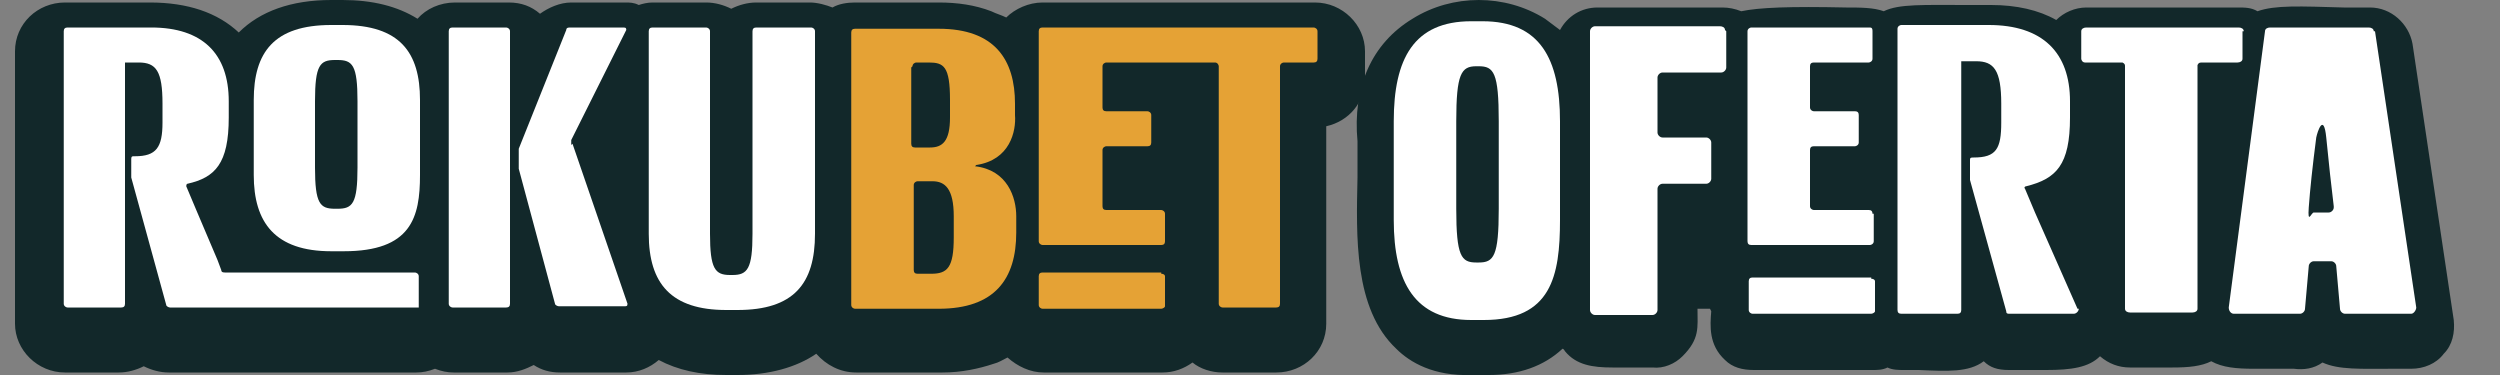
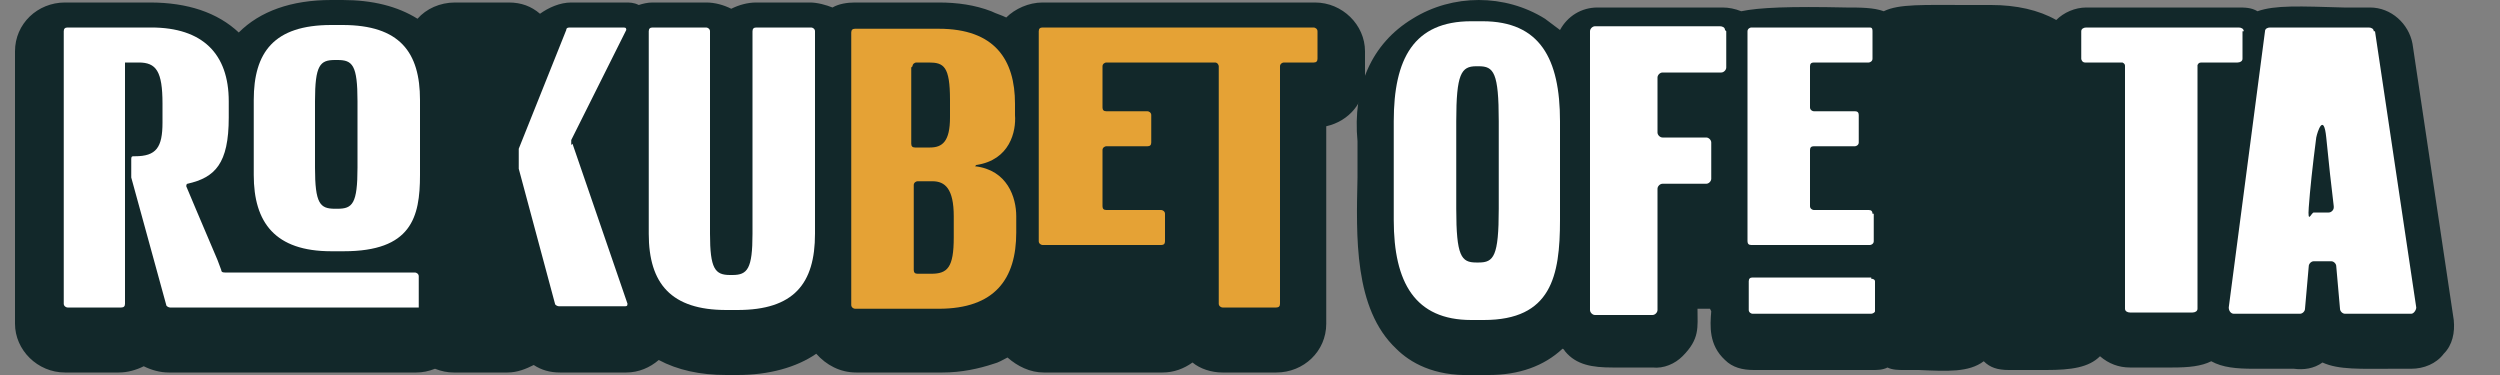
<svg xmlns="http://www.w3.org/2000/svg" id="_Шар_1" data-name="Шар 1" version="1.1" viewBox="0 0 200 30">
  <rect x="0" y="0" width="200" height="30" fill="#808080" stroke="none" />
  <defs>
    <style>
      .cls-1 {
        fill: #e5a235;
      }

      .cls-1, .cls-2, .cls-3 {
        stroke-width: 0px;
      }

      .cls-2 {
        fill: #12282a;
      }

      .cls-3 {
        fill: #fff;
      }
    </style>
  </defs>
  <path class="cls-2" d="M109.2,4.1v2.2c0,1.9-1.3,3.4-3.1,3.8v15.8c0,2.2-1.8,3.9-4,3.9h-4.3c-.9,0-1.8-.3-2.4-.8-.7.5-1.5.8-2.4.8h-9.5c-1.1,0-2.1-.5-2.9-1.2-.4.2-.7.4-1.1.5-1.2.4-2.6.7-4.1.7h-6.9c-1.3,0-2.4-.6-3.2-1.5-1.6,1.1-3.8,1.7-6.3,1.7h-.9c-2.1,0-3.9-.4-5.4-1.2-.7.6-1.6,1-2.6,1h-5.3c-.8,0-1.5-.2-2.1-.6-.6.3-1.3.6-2.1.6h-4.3c-.5,0-1-.1-1.5-.3-.5.2-1,.3-1.5.3H13.5c-.7,0-1.4-.2-2-.5-.6.3-1.3.5-2,.5h-4.3c-2.2,0-4-1.8-4-3.9V4.1C1.2,1.9,3,.2,5.2.2h6.8c3,0,5.4.8,7.1,2.4,1.7-1.7,4.2-2.6,7.4-2.6h.9c2.4,0,4.4.5,6,1.5.7-.8,1.8-1.3,3-1.3h4.3c1,0,1.8.3,2.5.9.7-.5,1.6-.9,2.5-.9h4.3c.4,0,.7,0,1.1.2.3-.1.7-.2,1.1-.2h4.3c.7,0,1.4.2,2,.5.6-.3,1.3-.5,2-.5h4.3c.6,0,1.3.2,1.8.4.5-.3,1.2-.4,1.8-.4h6.7c1.5,0,2.9.2,4.2.7.4.2.8.3,1.2.5.7-.7,1.8-1.2,2.9-1.2h21.8c2.2,0,4,1.8,4,3.9Z" />
  <path class="cls-1" d="M78.1,13.2s0,0,0,0c2.7-.4,3.2-2.7,3.1-4v-.9c0-3.5-1.6-6-6.1-6h-6.7c-.2,0-.3.1-.3.3v21.8c0,.2.2.3.3.3h6.7c4.5,0,6.2-2.4,6.2-6.1v-1.3c0-1.5-.7-3.7-3.3-4ZM73,5.3c0-.2.2-.3.3-.3h1c1.2,0,1.7.3,1.7,3v1.4c0,1.9-.6,2.4-1.6,2.4h-1.2c-.2,0-.3-.1-.3-.3v-6.1h0ZM74.5,21.9h-1.1c-.2,0-.3-.1-.3-.3v-6.8c0-.2.2-.3.3-.3h1.2c1,0,1.7.6,1.7,2.8v1.7c0,2.4-.5,2.9-1.8,2.9h0Z" />
  <path class="cls-1" d="M105.2,2.2h-21.8c-.2,0-.3.1-.3.3v16.8c0,.2.2.3.3.3h9.5c.2,0,.3-.1.3-.3v-2.2c0-.2-.2-.3-.3-.3h-4.4c-.2,0-.3-.1-.3-.3v-4.5c0-.2.2-.3.3-.3h3.3c.2,0,.3-.1.3-.3v-2.2c0-.2-.2-.3-.3-.3h-3.3c-.2,0-.3-.1-.3-.3v-3.3c0-.2.2-.3.3-.3h8.7c.2,0,.3.2.3.3v19c0,.2.2.3.3.3h4.3c.2,0,.3-.1.3-.3V5.3c0-.2.2-.3.3-.3h2.4c.2,0,.3-.1.3-.3v-2.2c0-.2-.2-.3-.3-.3h0Z" />
-   <path class="cls-1" d="M92.9,21.8h-9.5c-.2,0-.3.1-.3.3v2.3c0,.2.2.3.3.3h9.5c.1,0,.3-.1.3-.2v-2.4c0-.1-.1-.2-.3-.2h0Z" />
-   <path class="cls-3" d="M40.5,2.2h-4.3c-.2,0-.3.1-.3.3v21.8c0,.2.2.3.3.3h4.3c.2,0,.3-.1.3-.3V2.5c0-.2-.2-.3-.3-.3Z" />
  <path class="cls-3" d="M45.7,11.6c0-.1,0-.3,0-.4l4.4-8.8c0-.1,0-.2-.2-.2h-4.3c-.1,0-.3,0-.3.2l-3.8,9.5c0,0,0,.1,0,.2v1.3s0,0,0,.1l2.9,10.8c0,.1.2.2.3.2h5.3c.1,0,.2,0,.2-.2l-4.4-12.8h0Z" />
  <path class="cls-3" d="M64.8,2.2h-4.3c-.2,0-.3.1-.3.3v16.2c0,2.8-.4,3.3-1.6,3.3h-.2c-1.2,0-1.6-.5-1.6-3.3V2.5c0-.2-.2-.3-.3-.3h-4.3c-.2,0-.3.1-.3.3v16.2c0,4,1.8,6.1,6.2,6.1h.9c4.5,0,6.2-2.1,6.2-6.1V2.5c0-.2-.2-.3-.3-.3h0Z" />
  <path class="cls-3" d="M33.3,21.8h-15.3c-.1,0-.3,0-.3-.2l-.3-.8-1.7-4-.8-1.9c0,0,0-.2.1-.2,2.2-.5,3.3-1.6,3.3-5.3v-1.3c0-3.8-2.1-5.9-6.2-5.9h-6.7c-.2,0-.3.1-.3.3v21.8c0,.2.2.3.3.3h4.3c.2,0,.3-.1.3-.3V5h1.1c1.4,0,1.9.7,1.9,3.3v1.5c0,2-.5,2.7-2.2,2.7h-.1c-.1,0-.2,0-.2.2v1.5s0,0,0,0l2.8,10.2c0,.1.2.2.3.2h19.7c0,0,.1,0,.2,0,0,0,0,0,0,0,0,0,0-.1,0-.2v-2.3c0-.2-.2-.3-.3-.3h0Z" />
  <path class="cls-3" d="M27.4,2h-.9c-4.6,0-6.2,2.2-6.2,6v6c0,3.8,1.7,6.1,6.2,6.1h1c5.4,0,6.1-2.7,6.1-6.1v-6c0-3.8-1.6-6-6.2-6h0ZM28.6,13.4c0,2.9-.4,3.3-1.6,3.3h-.2c-1.2,0-1.6-.4-1.6-3.3v-5.3c0-2.9.4-3.3,1.6-3.3h.2c1.2,0,1.6.4,1.6,3.3v5.3Z" />
  <g>
    <path class="cls-2" d="M136.8,24.7h0c-.4,0-.6,0-1,0,0,.7,0-.6,0,0,0,1.5.2,2.4-1.2,3.8-.6.6-1.5,1-2.4.9h-.7c-.2,0-.4,0-.6,0-.7,0-1.3,0-1.9,0-1.6,0-2.9-.2-3.8-1.3,0,0-.1-.2-.2-.2,0,0,0,0,0,0-1.5,1.4-3.5,2.1-5.9,2.1s-.9,0-1.4,0c-3,.1-4.9-1-6-2.1-3.4-3.2-3.2-9-3.1-13.7,0-1.1,0-2.1,0-2.9-.4-4.3,1.1-7.8,4.4-9.8,3.2-2,7.4-2,10.6,0,.4.3.8.6,1.2.9.6-1.1,1.7-1.8,3-1.8h10c.5,0,1,.1,1.5.3,1.4-.3,3.9-.4,8.4-.3,1.1,0,2.2,0,3,.3,1.2-.6,3.2-.5,6.7-.5.2,0,.4,0,.5,0h0s1.4,0,1.4,0c2,0,3.8.4,5.2,1.2.6-.6,1.5-1,2.4-1h12.1c.6,0,1.1,0,1.6.3,1.4-.5,3.4-.4,6.9-.3.3,0,.6,0,.9,0h0s1.2,0,1.2,0c1.7,0,3.1,1.3,3.4,2.9l3.3,22.1c.1,1-.1,2-.8,2.7-.6.8-1.6,1.2-2.6,1.2h-.8c-.2,0-.4,0-.7,0-2.5,0-4.3.1-5.6-.5-.7.5-1.5.6-2.3.5-.2,0-.6,0-1,0-.8,0-1.5,0-2.2,0-1.4,0-2.5-.1-3.4-.6-.8.4-1.8.5-3.1.5s-1.3,0-2.1,0c-.2,0-.3,0-.4,0h0s-.9,0-.9,0c-.9,0-1.7-.3-2.4-.9-.9.9-2.3,1.1-4.3,1.1s-1.4,0-2.2,0h-.8c-.9,0-1.5-.2-2-.7-1.2.9-2.9.8-5.2.7-.1,0-.2,0-.3,0h0s-.9,0-.9,0c-.4,0-.9,0-1.3-.2-.4.2-.8.2-1.2.2h-9.5c-.9,0-1.7-.2-2.3-.8-1.3-1.2-1.2-2.7-1.1-3.9" />
    <path class="cls-3" d="M118.6,1.7h-.9c-4.6,0-6.2,3-6.2,8v7.9c0,5,1.7,8,6.2,8h1c5.4,0,6.1-3.5,6.1-8v-7.9c0-5-1.6-8-6.2-8h0ZM119.9,16.7c0,3.8-.4,4.3-1.6,4.3h-.2c-1.2,0-1.6-.5-1.6-4.3v-7c0-3.8.4-4.4,1.6-4.4h.2c1.2,0,1.6.5,1.6,4.4v7Z" />
    <path class="cls-3" d="M138.1,2.5v2.9c0,.2-.2.4-.4.4h-4.7s0,0,0,0c-.2,0-.4.2-.4.4v4.4c0,.2.2.4.4.4h3.5c.2,0,.4.2.4.4v2.9c0,.2-.2.4-.4.4h-3.5c-.2,0-.4.2-.4.4v9.7c0,.2-.2.4-.4.4h-4.6c-.2,0-.4-.2-.4-.4V2.5c0-.2.2-.4.4-.4h10c.2,0,.4.1.4.3Z" />
    <path class="cls-3" d="M149.9,17.1v2.2c0,.2-.2.3-.3.3h-9.5c-.2,0-.3-.1-.3-.3V2.5c0-.2.2-.3.3-.3h9.4c.2,0,.3,0,.3.3v2.2c0,.2-.2.3-.3.3h-4.4s0,0,0,0c-.2,0-.3.1-.3.3v3.3c0,.2.2.3.3.3h3.3c.2,0,.3.1.3.3v2.2c0,.2-.2.3-.3.3h-3.3c-.2,0-.3.1-.3.3v4.5c0,.2.2.3.3.3h4.4c.2,0,.3.1.3.3Z" />
    <path class="cls-3" d="M149.7,22.2h-9.5c-.2,0-.3.1-.3.3v2.3c0,.2.2.3.3.3h9.5c.1,0,.3-.1.3-.2v-2.4c0-.1-.1-.2-.3-.2h0Z" />
-     <path class="cls-3" d="M166.3,24.7c0,.2-.2.4-.4.4-1.3,0-5.1,0-5.1,0-.2,0-.3,0-.3-.2l-2.9-10.5v-1.6c0-.1,0-.2.2-.2h.1c1.8,0,2.2-.7,2.2-2.8v-1.5c0-2.7-.6-3.4-2-3.4h-1.2v19.9c0,.2-.1.3-.3.3h-4.5c-.2,0-.3-.1-.3-.3V2.3c0-.2.2-.3.3-.3h7c4.3,0,6.5,2.2,6.5,6.1v1.3c0,3.8-1.1,4.9-3.5,5.5-.1,0-.2.1-.1.2l.8,1.9,3.4,7.7Z" />
    <path class="cls-3" d="M179.4,2.5v2.2c0,.2-.2.3-.4.3h-2.8c-.2,0-.3,0-.4.2,0,0,0,0,0,.1v19.4c0,.2-.2.3-.4.3h-5c-.2,0-.4-.1-.4-.3V5.3c0-.1,0-.2-.2-.3,0,0,0,0-.1,0h-2.9c-.2,0-.3-.2-.3-.3v-2.2c0-.2.2-.3.4-.3h12.2c.2,0,.4.1.4.3Z" />
    <path class="cls-3" d="M190,2.5l3.3,22.1c0,.2-.2.5-.4.5h-5.3c-.2,0-.4-.2-.4-.4l-.3-3.4c0-.2-.2-.4-.4-.4h-1.4c-.2,0-.4.2-.4.4l-.3,3.4c0,.2-.2.4-.4.4h-5.3c-.2,0-.4-.2-.4-.5l2.9-22.1c0-.2.2-.3.4-.3h7.9c.2,0,.4.1.4.3ZM186.7,16.5c-.2-1.6-.4-3.5-.6-5.5s-.7-.5-.8,0c-.3,2.3-.5,4.2-.6,5.6s.2.4.4.4h1.2c.2,0,.4-.2.4-.4Z" />
  </g>
</svg>